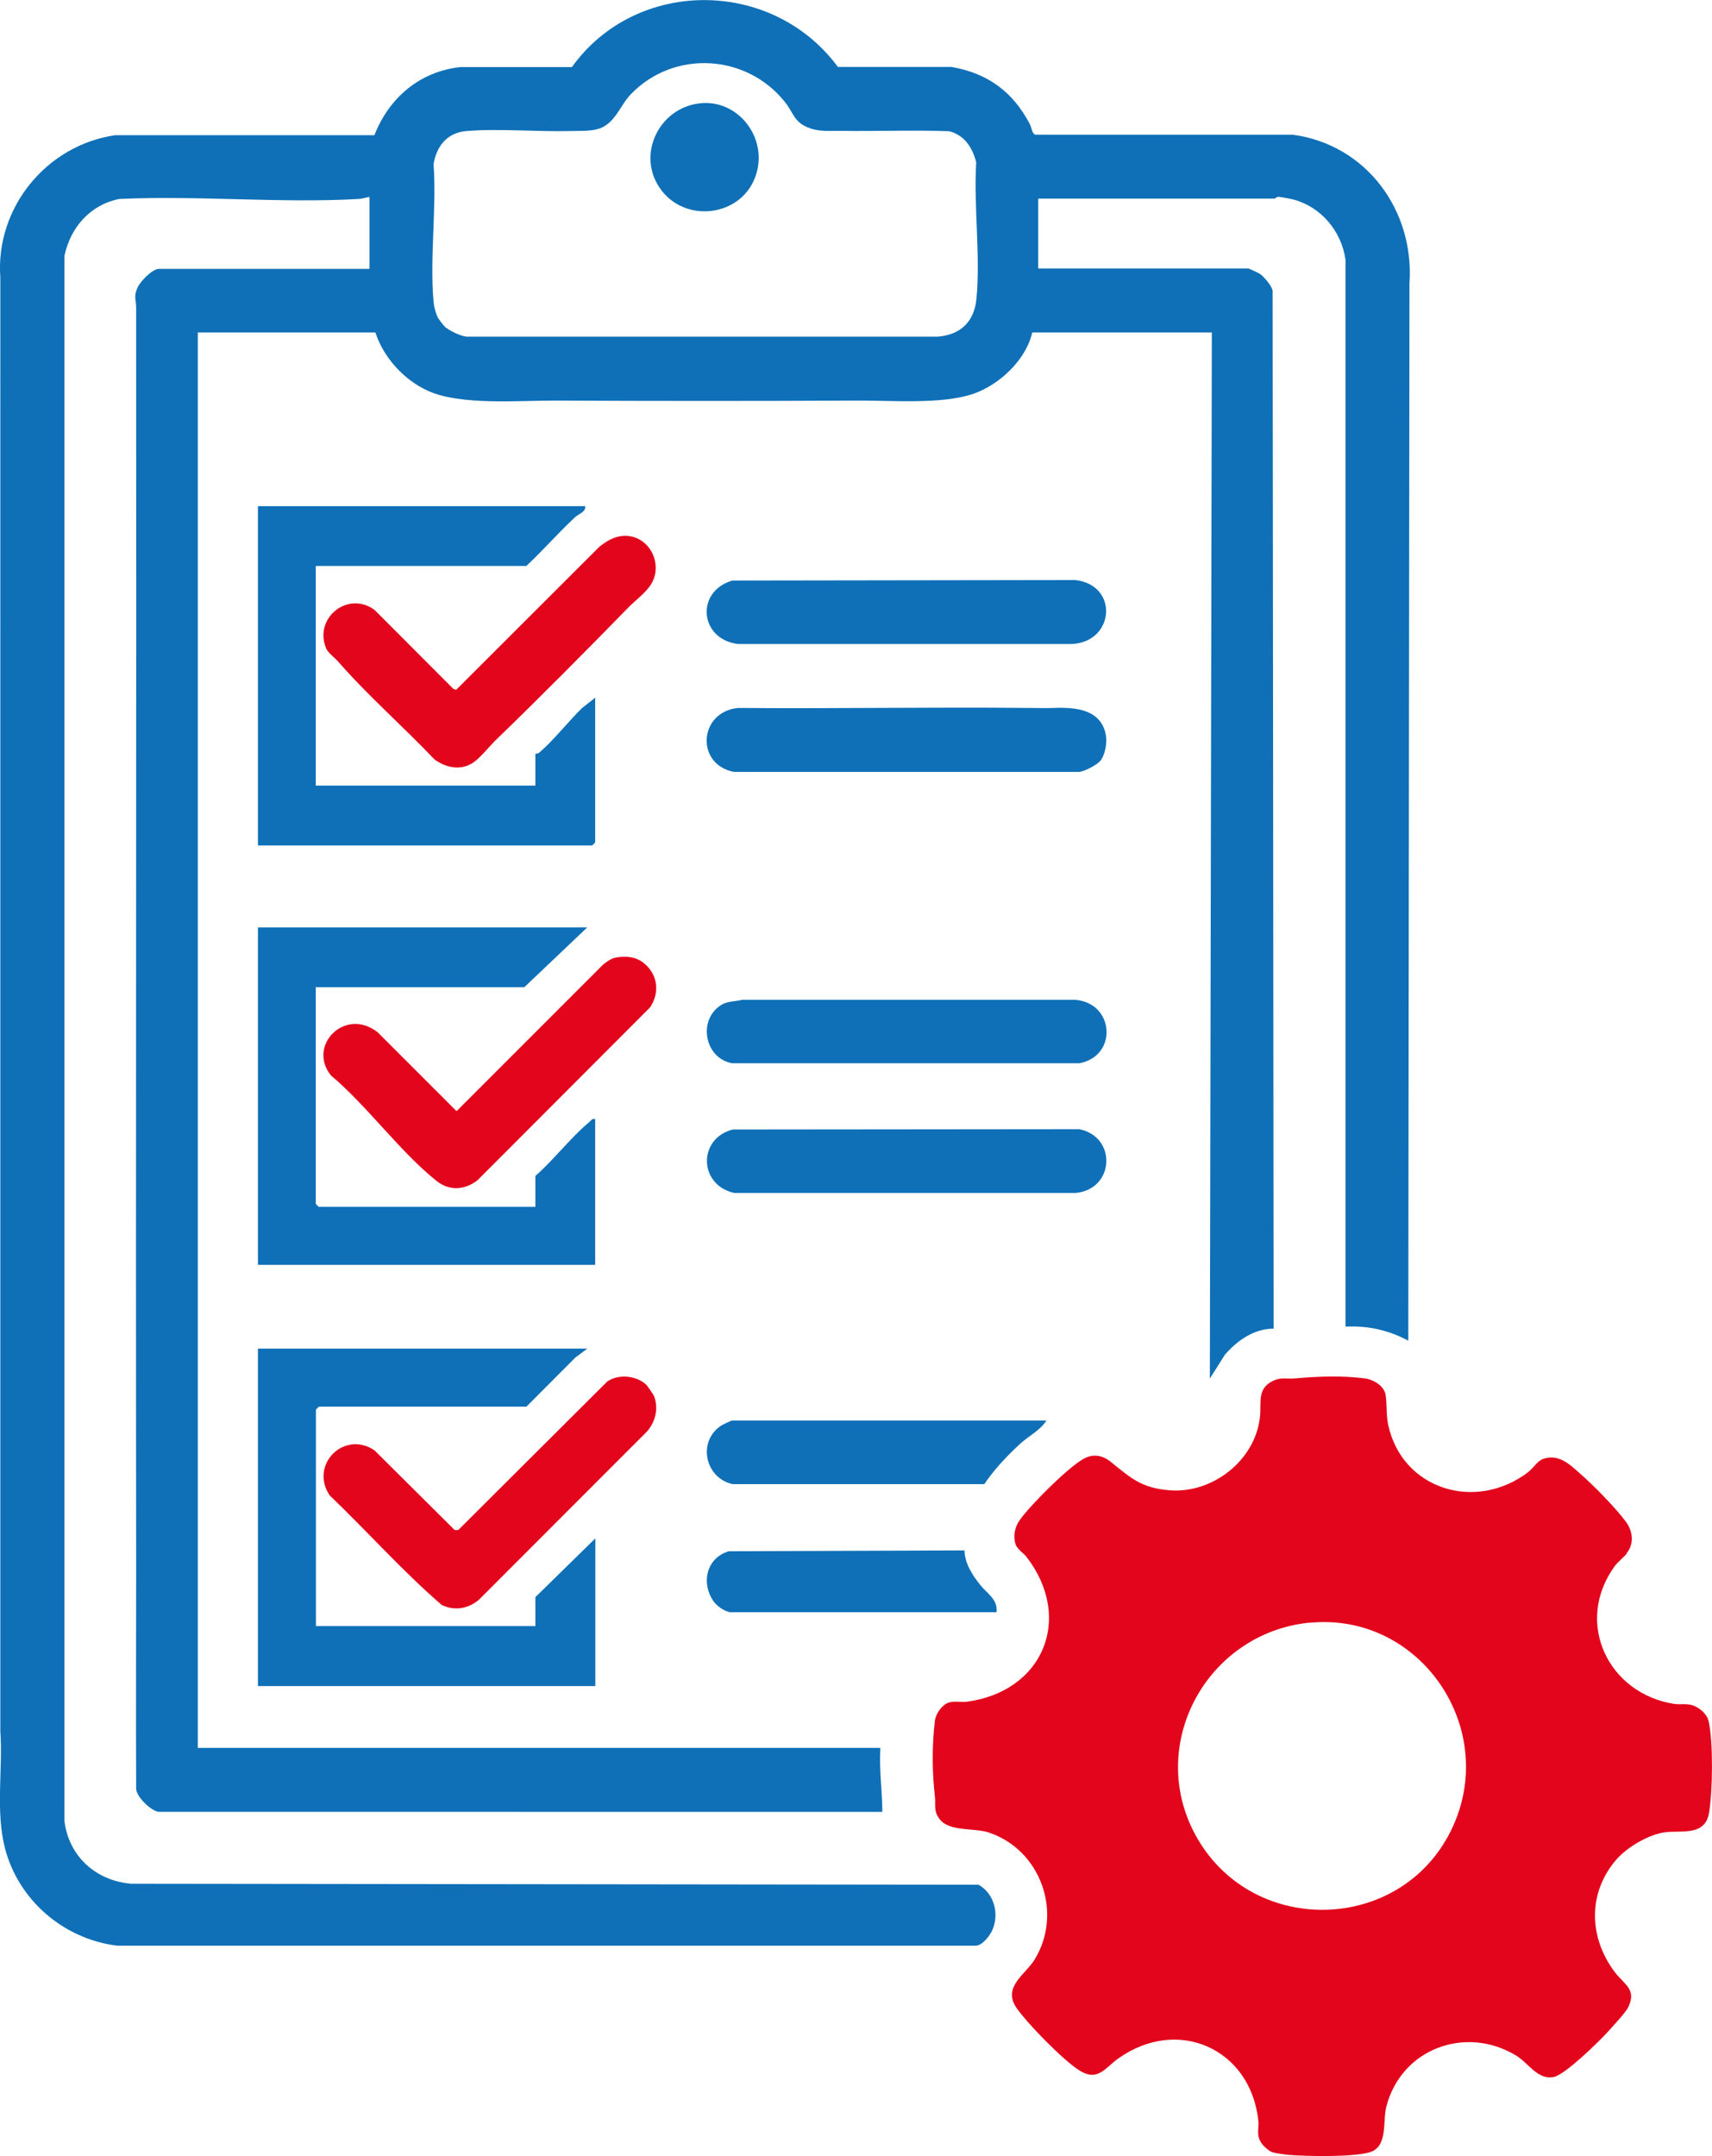
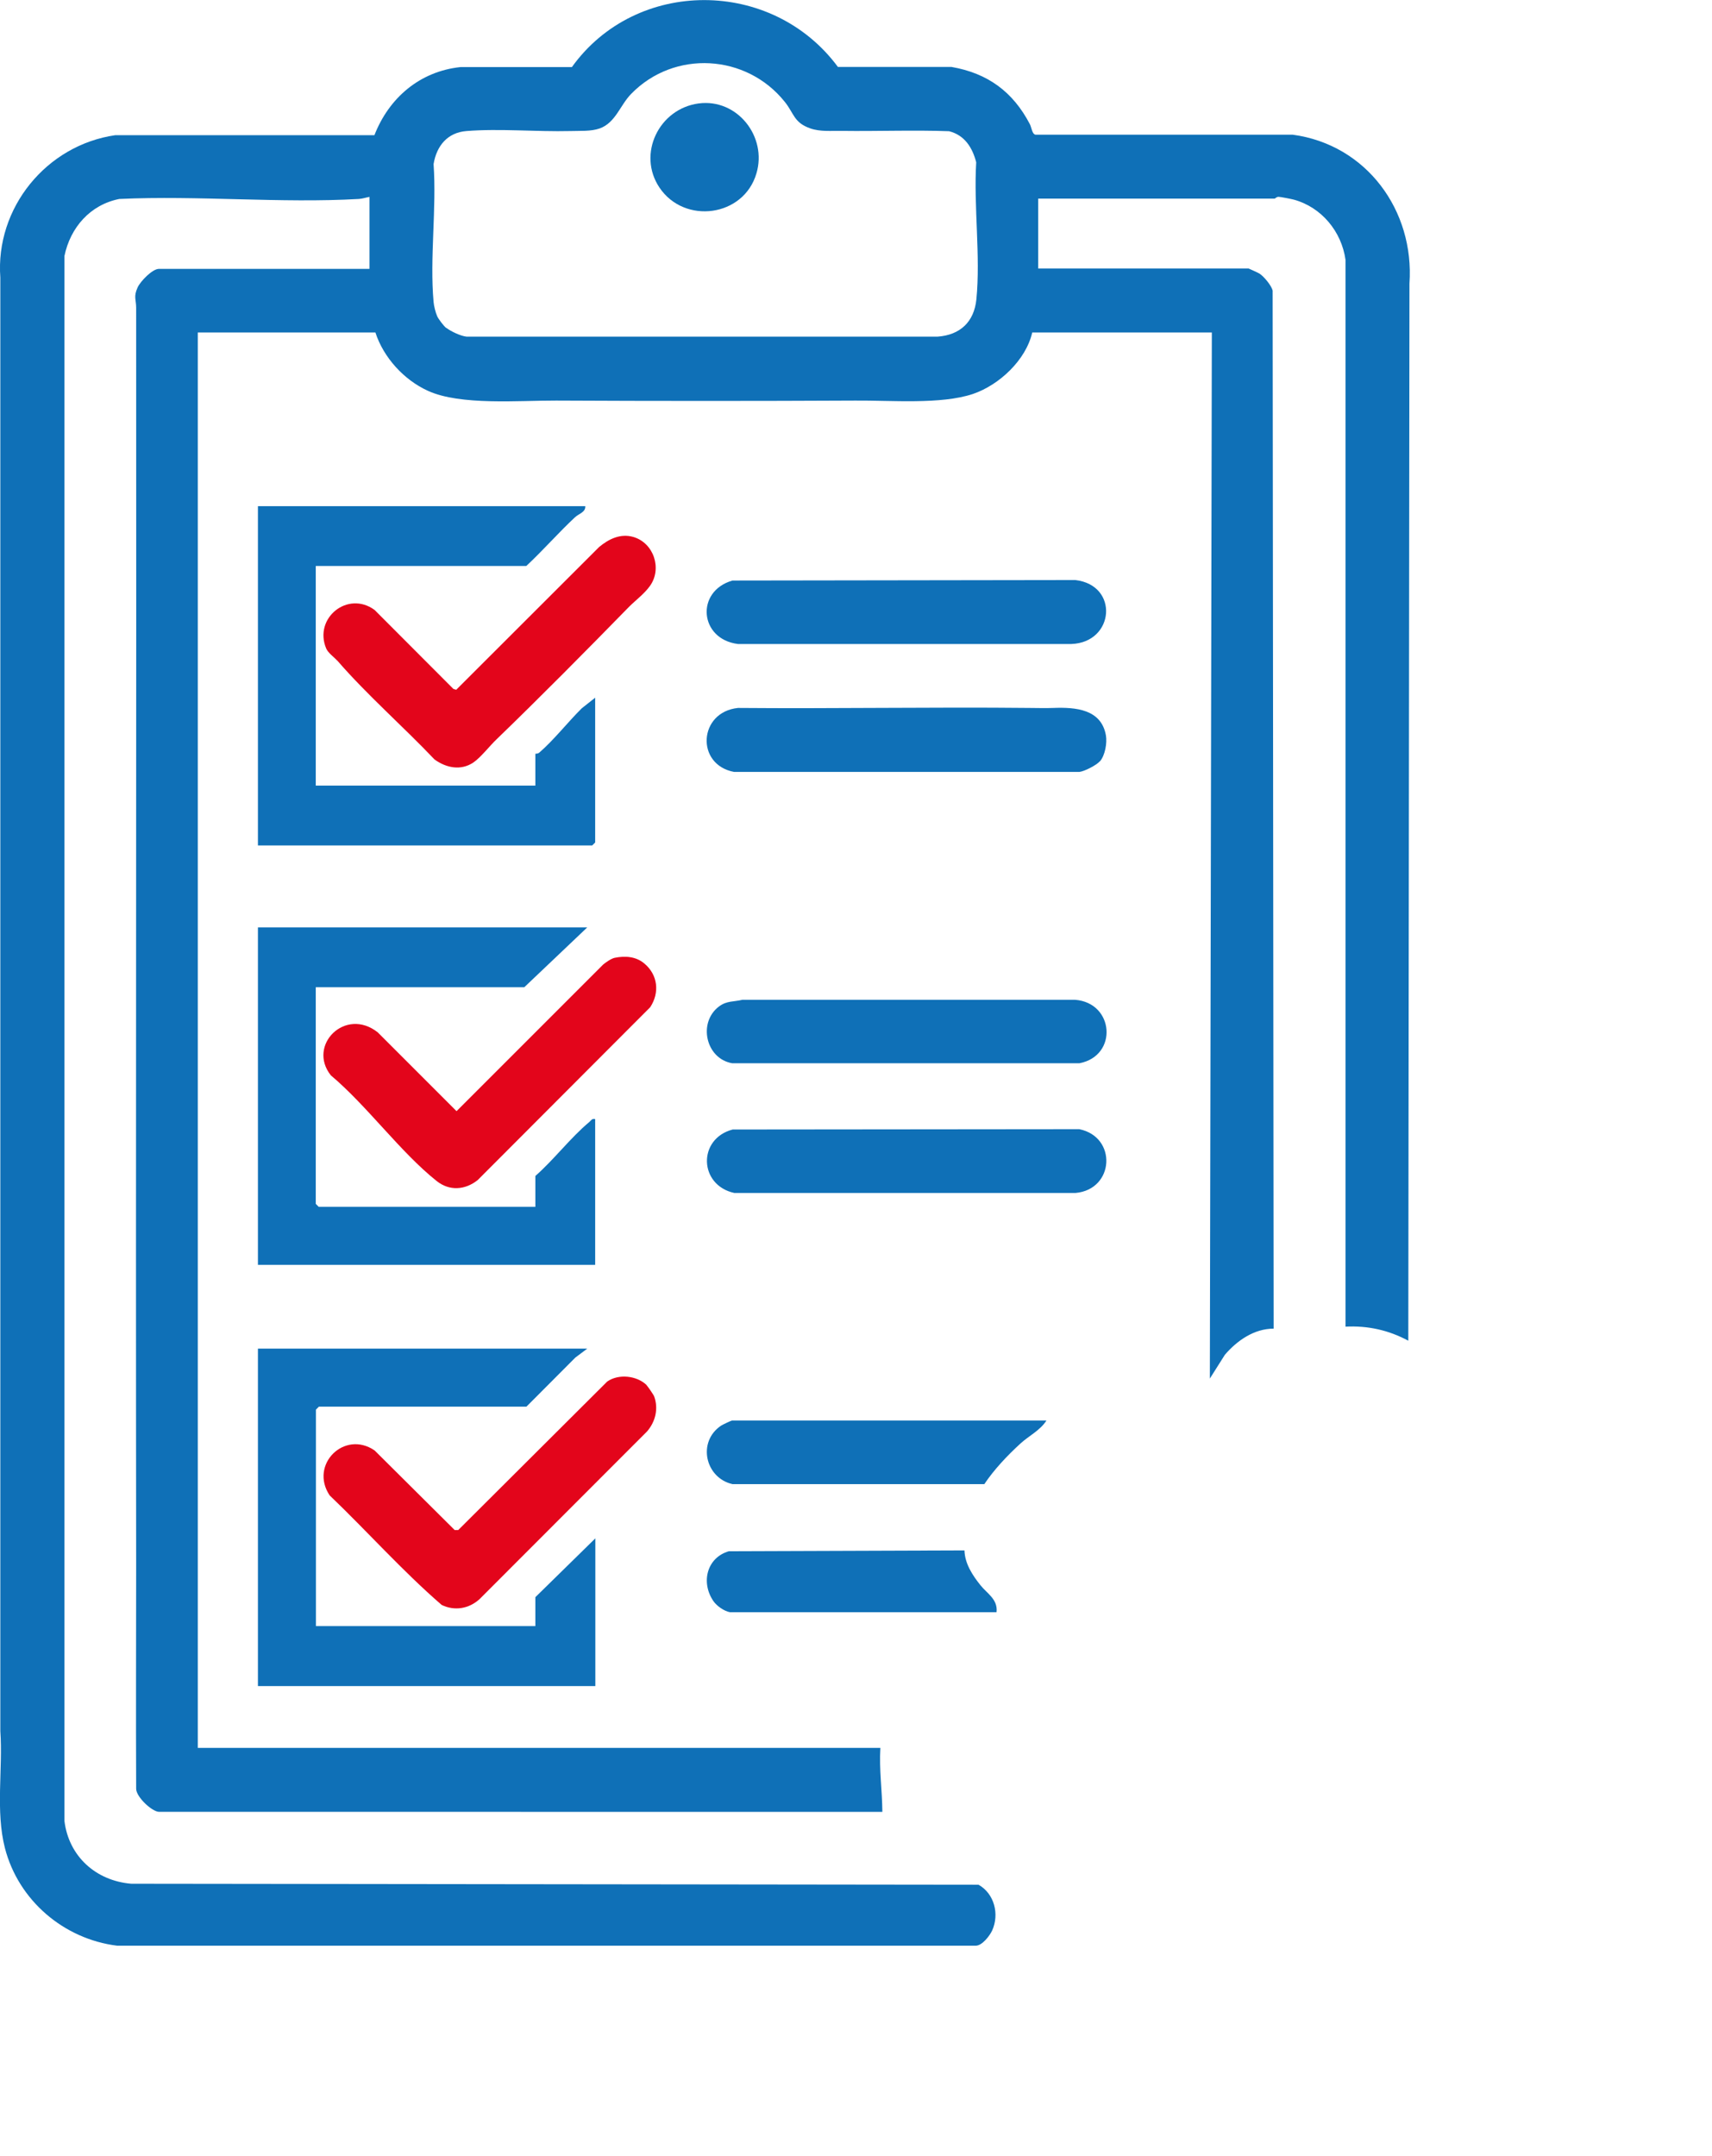
<svg xmlns="http://www.w3.org/2000/svg" id="Calque_2" data-name="Calque 2" viewBox="0 0 103.61 130.48">
  <defs>
    <style>
      .cls-1 {
        fill: #0f70b7;
      }

      .cls-2 {
        fill: #e3051b;
      }
    </style>
  </defs>
  <g id="Calque_1-2" data-name="Calque 1">
    <g>
      <path class="cls-1" d="M22.38,11.91c-.23.04-.41.11-.66.13-4.74.27-9.73-.22-14.5,0-1.76.35-2.96,1.72-3.32,3.45v94.7c.26,2.14,1.9,3.62,4.04,3.8l51.28.06c.96.54,1.27,1.78.83,2.76-.15.33-.61.93-1,.93H7.09c-3.23-.4-5.97-2.74-6.79-5.9-.58-2.25-.12-4.79-.28-7.09V16.8c-.31-4.22,2.79-8.02,6.96-8.62h15.68c.88-2.26,2.75-3.86,5.2-4.12h6.75c3.88-5.41,12.11-5.4,16.1-.01h6.87c2.2.38,3.73,1.51,4.75,3.47.1.2.13.58.33.63h15.57c4.47.6,7.38,4.59,7.07,9.01l-.07,63.97c-1.19-.64-2.45-.92-3.8-.85V15.72c-.24-1.71-1.45-3.18-3.13-3.64-.15-.04-.82-.17-.92-.17-.13,0-.21.11-.24.11h-14.31v4.23h12.74s.57.25.66.31c.27.18.71.71.79,1.02l.06,62.82c-1.18,0-2.21.72-2.95,1.58l-.91,1.44.12-63.3h-10.87c-.38,1.67-2,3.18-3.59,3.72-1.94.65-4.99.38-7.11.4-5.99.03-12.11.03-18.11,0-2.22-.01-5.8.31-7.76-.59-1.44-.65-2.69-2.01-3.18-3.53h-10.75v85.65h41.31c-.08,1.3.11,2.58.12,3.87H9.63c-.42,0-1.38-.89-1.39-1.39-.02-4.51,0-9.02,0-13.53-.03-25.33.02-50.75,0-76.1,0-.5-.17-.66.09-1.23.17-.37.89-1.12,1.29-1.12h12.74v-4.35ZM27.01,19.84c.29.22.86.49,1.22.53h28.52c1.36-.1,2.2-.89,2.34-2.25.26-2.62-.17-5.64-.01-8.3-.23-.89-.7-1.64-1.64-1.88-2.17-.08-4.34.01-6.5-.02-.63-.01-1.3.06-1.9-.15-1-.35-.98-.9-1.54-1.6-2.32-2.91-6.69-3.17-9.3-.49-.67.68-.94,1.74-1.9,2.09-.53.19-1.2.14-1.78.16-2.04.05-4.3-.16-6.29,0-1.15.09-1.81.9-1.99,2,.19,2.69-.24,5.69,0,8.34.02.25.12.64.22.87.07.16.41.61.55.71Z" />
-       <path class="cls-2" d="M98.45,94.02c-.19.22-.53.48-.74.77-2.45,3.39-.39,7.7,3.62,8.32.34.05.65-.03,1.02.06.45.11.96.53,1.06,1,.28,1.29.24,4.22.02,5.53-.24,1.44-1.69,1.04-2.69,1.18s-2.29.92-2.93,1.66c-1.75,2.04-1.65,4.74-.06,6.83.54.7,1.33,1.02.78,2.11-.15.31-.98,1.2-1.26,1.51-.55.6-2.54,2.54-3.22,2.69-.97.22-1.55-.84-2.29-1.29-3.07-1.86-6.96-.41-7.86,3.09-.24.94.13,2.48-1.08,2.78-1.06.27-3.65.23-4.8.14-.23-.02-.85-.1-1.04-.17s-.54-.38-.65-.56c-.32-.48-.12-.88-.18-1.39-.5-4.32-4.87-6.26-8.45-3.73-.85.6-1.26,1.46-2.42.71-.96-.62-3.08-2.78-3.75-3.74-.89-1.27.52-2.03,1.07-2.92,1.76-2.83.39-6.66-2.76-7.71-.87-.29-2.37-.04-2.96-.79-.4-.51-.24-.85-.3-1.39-.17-1.51-.18-3.07,0-4.58.05-.43.42-.96.83-1.1.37-.12.77,0,1.15-.06,4.58-.64,6.41-5.05,3.57-8.75-.19-.25-.57-.46-.67-.78-.16-.5-.04-1.04.25-1.45.66-.93,2.85-3.11,3.81-3.68.62-.37,1.21-.26,1.74.18,1.2.97,1.83,1.55,3.5,1.69,2.6.22,5.2-1.79,5.49-4.42.1-.87-.2-1.74.81-2.21.51-.23.81-.09,1.31-.14,1.44-.12,2.77-.18,4.22,0,.53.07,1.19.45,1.27,1.02s.03,1.22.15,1.78c.85,3.95,5.33,5.29,8.49,2.86.28-.22.56-.68.9-.79.92-.3,1.54.28,2.18.85.85.74,2.17,2.08,2.83,2.97.41.56.5,1.33.03,1.89ZM79.25,98.19c-6.3.64-10,7.57-6.76,13.1,3.45,5.89,12.22,5.66,15.29-.45s-1.77-13.32-8.54-12.64Z" />
      <path class="cls-1" d="M15.61,30.63h19.81c.03.36-.39.46-.61.66-1.02.95-1.94,2.01-2.96,2.96h-12.74v13.29h13.29v-1.93s.15.01.24-.07c.88-.76,1.73-1.85,2.57-2.68l.81-.64v8.76l-.18.18H15.61v-20.54Z" />
      <path class="cls-1" d="M35.54,56.12l-3.81,3.62h-12.62v13.11l.18.18h13.11v-1.87c1.12-.98,2.13-2.32,3.26-3.26.12-.1.16-.23.36-.18v8.82H15.61v-20.42h19.93Z" />
      <polygon class="cls-1" points="35.54 81.61 34.82 82.15 31.86 85.12 19.3 85.12 19.12 85.3 19.12 98.4 32.4 98.4 32.4 96.65 36.03 93.09 36.03 102.03 15.61 102.03 15.61 81.61 35.54 81.61" />
      <path class="cls-2" d="M20.4,39.97c-.17-.2-.54-.45-.66-.73-.77-1.84,1.31-3.52,2.93-2.33l4.77,4.78.17.05,8.65-8.64c.58-.48,1.28-.83,2.06-.61,1.25.36,1.76,1.92,1.02,2.96-.35.49-.86.86-1.27,1.27-2.65,2.71-5.31,5.4-8.03,8.03-.39.37-.95,1.09-1.39,1.39-.76.51-1.64.33-2.35-.18-1.93-2.03-4.07-3.89-5.9-6Z" />
      <path class="cls-2" d="M39.13,83.82c.07.07.43.59.46.68.27.74.08,1.53-.43,2.12l-10.14,10.15c-.64.58-1.5.73-2.29.35-2.38-2.06-4.5-4.45-6.78-6.63-1.24-1.86.89-3.97,2.72-2.72l4.85,4.82h.21l9.02-8.99c.69-.48,1.78-.36,2.38.21Z" />
      <path class="cls-2" d="M37.2,57.96c.64-.13,1.29-.08,1.79.34.83.69.94,1.77.36,2.65l-10.44,10.46c-.77.61-1.71.67-2.48.06-2.21-1.76-4.2-4.54-6.41-6.4-1.44-1.82.88-4.15,2.84-2.6l4.77,4.77,8.88-8.88c.18-.14.47-.35.69-.4Z" />
      <path class="cls-1" d="M44.33,68.35l20.99-.02c2.3.47,2.13,3.65-.23,3.86h-20.65c-2.15-.47-2.23-3.28-.1-3.84Z" />
      <path class="cls-1" d="M44.94,60.5h20.12c2.38.18,2.61,3.39.27,3.84h-21.02c-1.61-.28-2.08-2.48-.79-3.44.47-.35.88-.27,1.41-.4Z" />
      <path class="cls-1" d="M66.56,46.07c-.2.23-.91.6-1.23.64h-20.91c-2.33-.44-2.15-3.62.24-3.87,5.88.05,11.76-.06,17.65,0,.54,0,.88.02,1.44,0,1.34-.05,2.9.07,3.18,1.66.08.46-.05,1.22-.37,1.58Z" />
      <path class="cls-1" d="M44.33,35.13l20.75-.03c2.66.31,2.37,3.78-.24,3.87h-20.18c-2.34-.29-2.58-3.2-.33-3.84Z" />
      <path class="cls-1" d="M63.33,85.96c-.38.6-1.07.93-1.57,1.39-.8.73-1.6,1.58-2.19,2.46h-15.24c-1.66-.38-2.14-2.57-.69-3.54.09-.06.62-.31.66-.31h19.03Z" />
      <path class="cls-1" d="M44.18,97.56c-.35-.06-.81-.38-1.01-.68-.76-1.12-.4-2.62.94-3.01l14.26-.05c.02.8.49,1.51.97,2.11.4.5,1.06.85.97,1.63h-16.13Z" />
      <path class="cls-1" d="M42.28,6.26c2.34-.31,4.16,2.01,3.5,4.23-.77,2.64-4.36,3.11-5.87.86-1.36-2.03-.03-4.77,2.37-5.09Z" />
    </g>
  </g>
</svg>